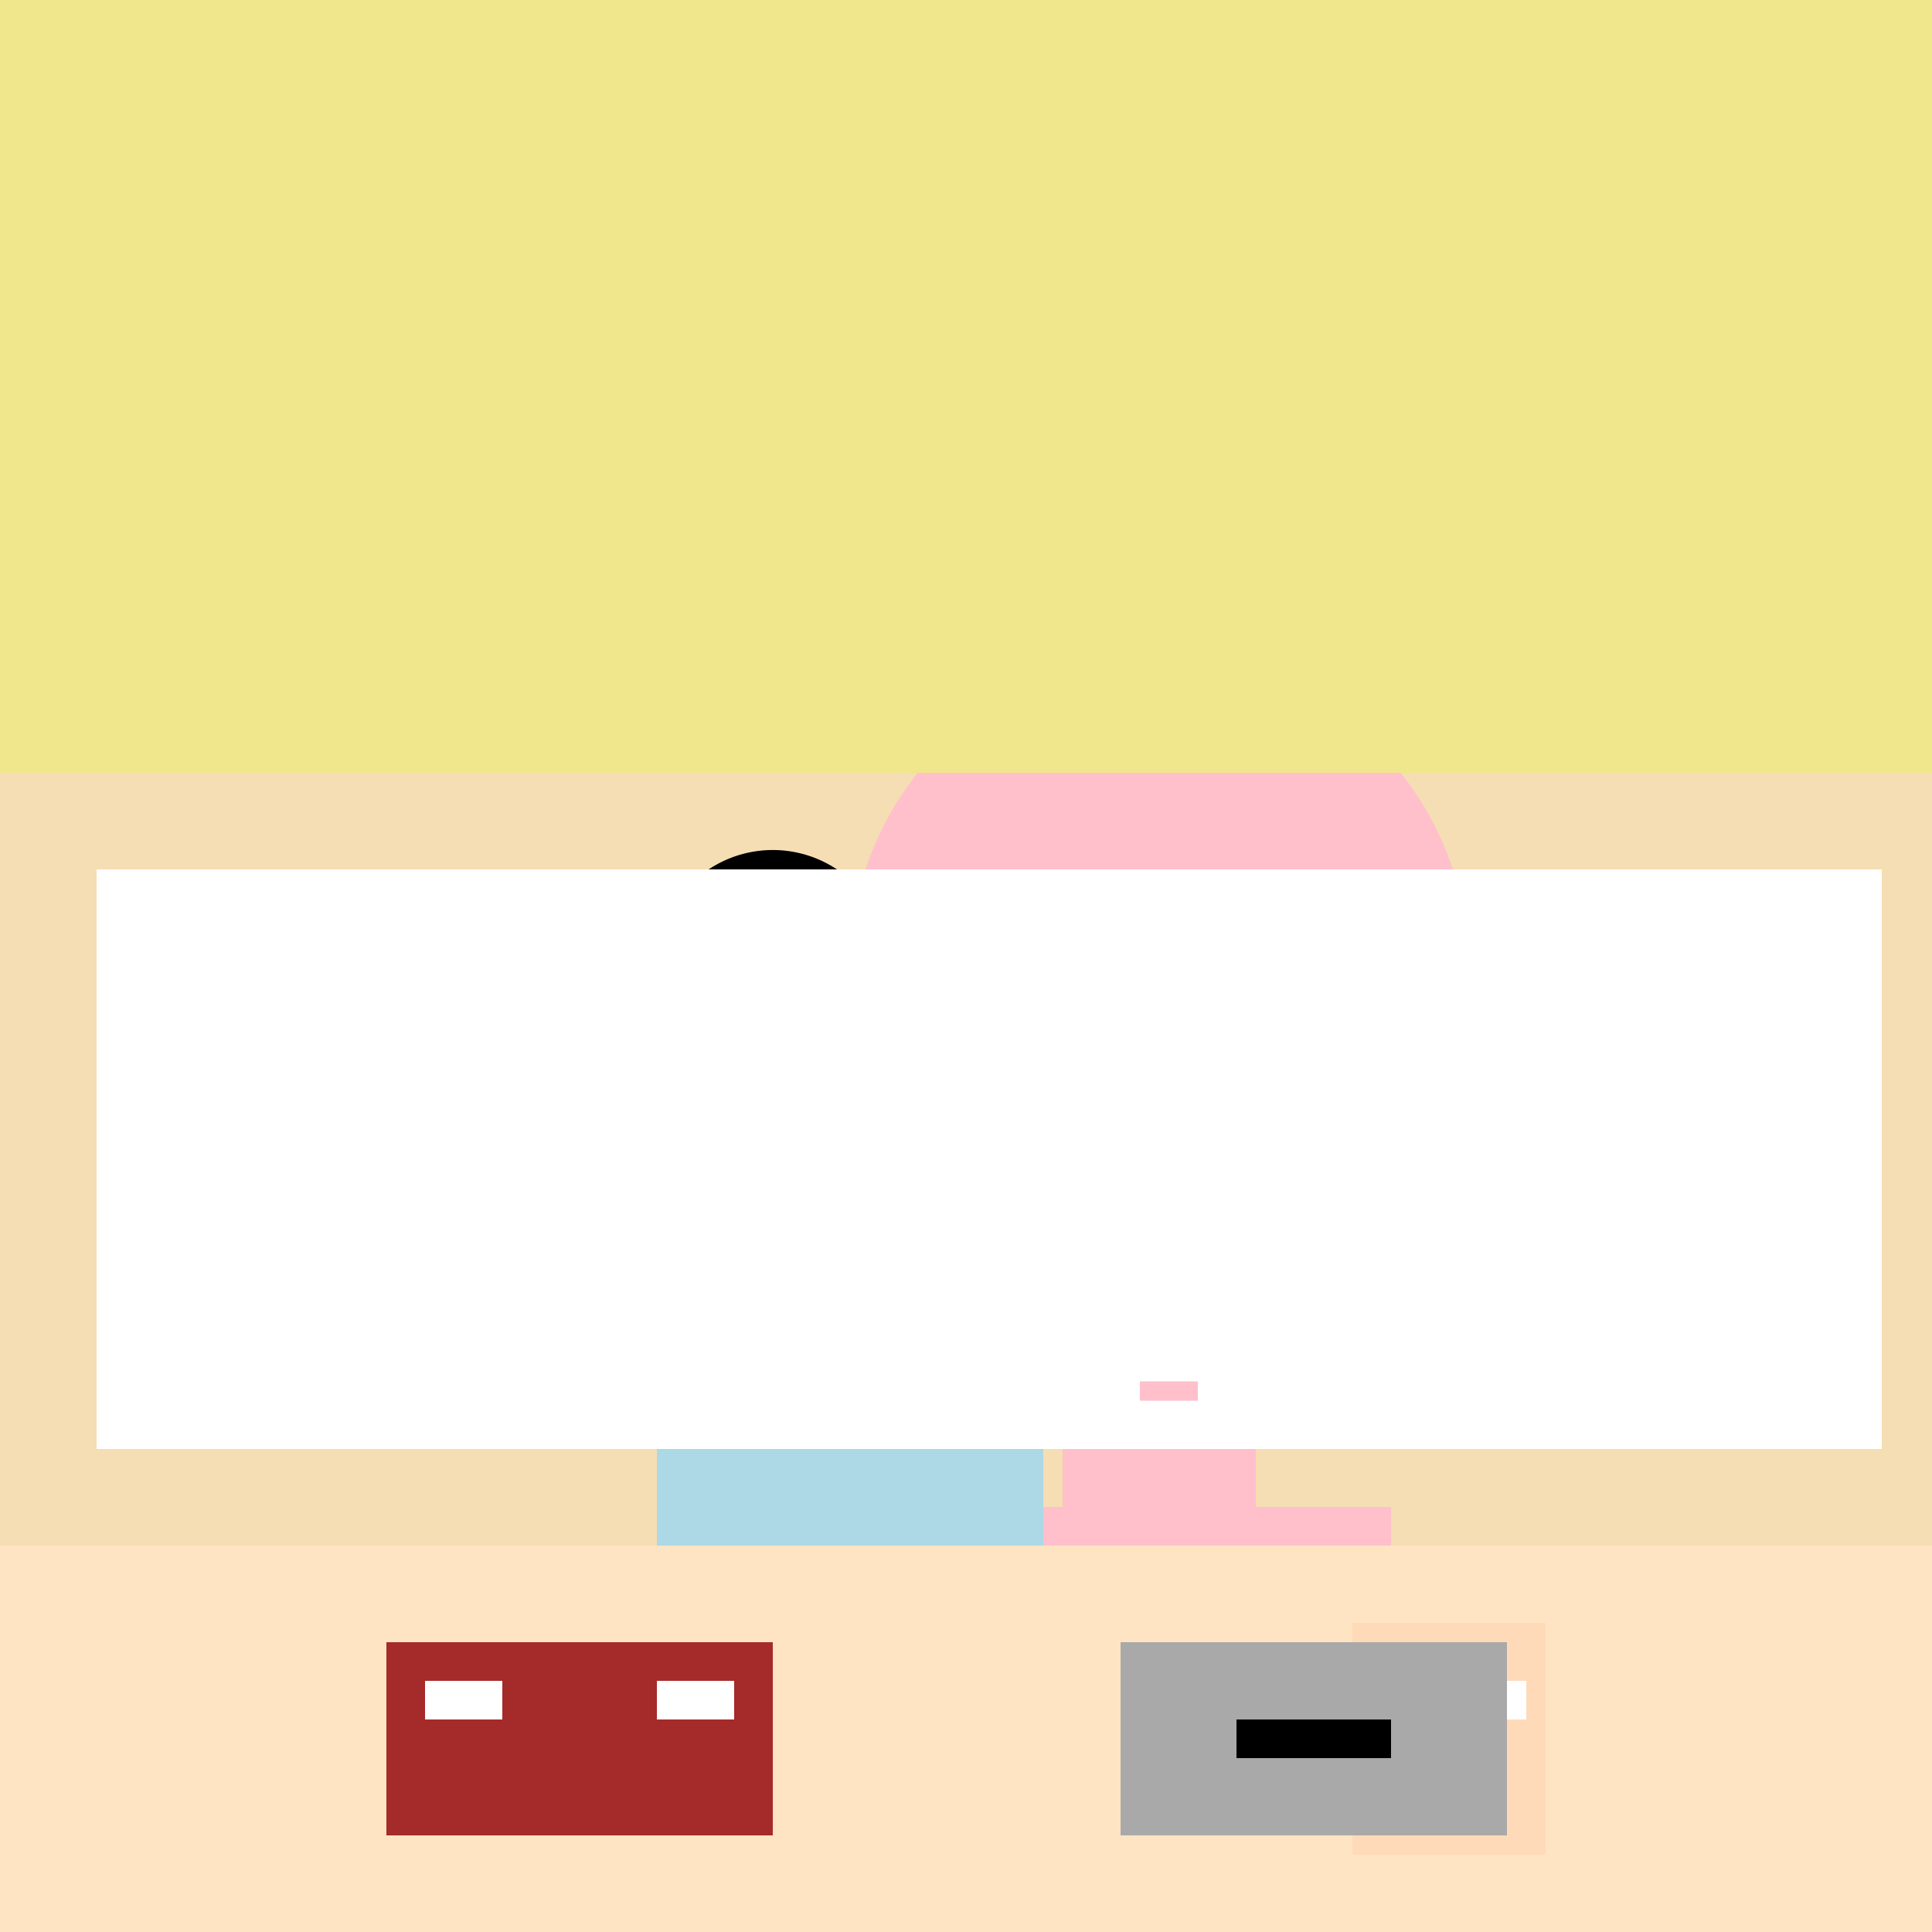
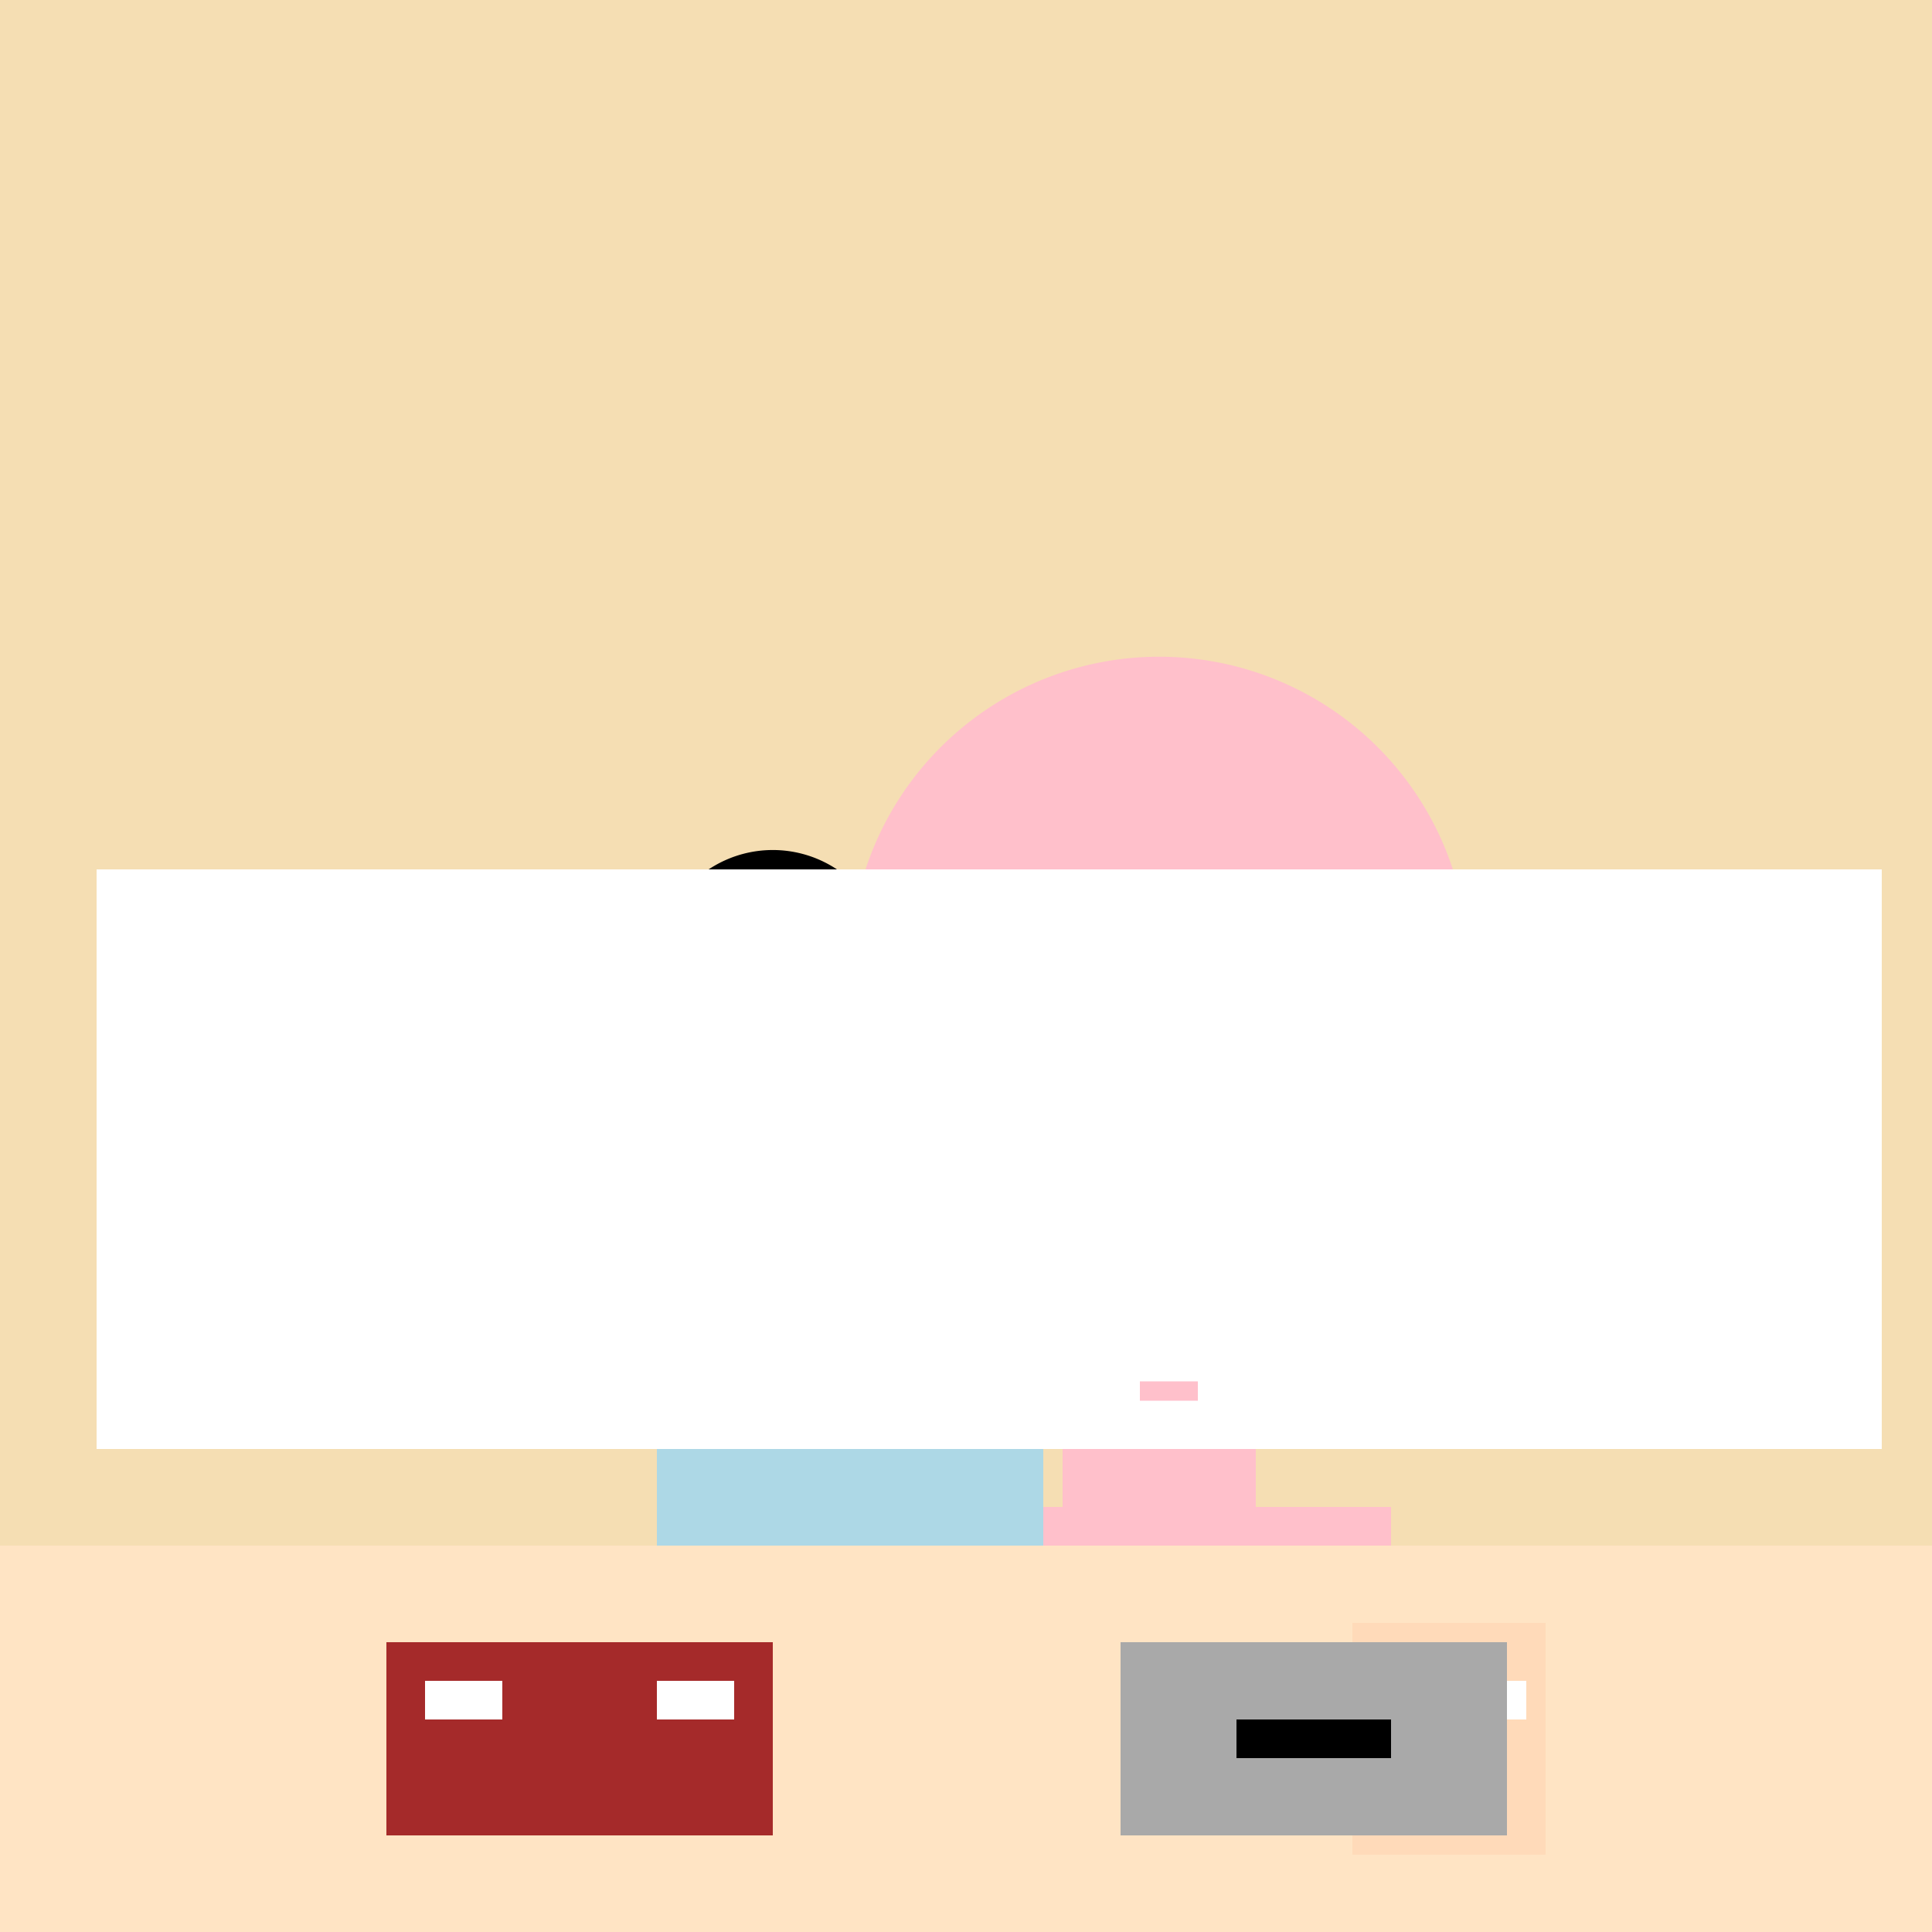
<svg xmlns="http://www.w3.org/2000/svg" width="500" height="500">
  <defs />
  <g>
    <rect fill="#F5DEB3" stroke="none" x="0" y="0" width="512" height="512" />
    <path fill="#FFC0CB" stroke="none" paint-order="stroke fill markers" d=" M 380 250 A 80 80 0 1 1 380 249.92" />
-     <path fill="none" stroke="none" />
    <rect fill="#FFC0CB" stroke="none" x="275" y="330" width="50" height="100" />
    <path fill="none" stroke="none" />
    <rect fill="#FFC0CB" stroke="none" x="240" y="390" width="120" height="30" />
-     <path fill="none" stroke="none" />
-     <rect fill="#ADD8E6" stroke="none" x="170" y="290" width="100" height="70" />
    <path fill="#000000" stroke="none" paint-order="stroke fill markers" d=" M 230 250 A 30 30 0 1 1 230 249.97" />
    <path fill="none" stroke="none" />
    <rect fill="#ADD8E6" stroke="none" x="170" y="360" width="100" height="50" />
-     <path fill="none" stroke="none" />
    <rect fill="#FFE4C4" stroke="none" x="0" y="400" width="512" height="112" />
    <path fill="none" stroke="none" />
-     <rect fill="#F0E68C" stroke="none" x="0" y="0" width="512" height="200" />
    <path fill="none" stroke="none" />
    <rect fill="#FFFFFF" stroke="none" x="25" y="225" width="462" height="150" />
    <path fill="none" stroke="none" />
    <rect fill="#A52A2A" stroke="none" x="100" y="425" width="100" height="50" />
    <path fill="none" stroke="none" />
    <rect fill="#FFFFFF" stroke="none" x="110" y="435" width="20" height="10" />
    <path fill="none" stroke="none" />
    <rect fill="#FFFFFF" stroke="none" x="170" y="435" width="20" height="10" />
    <path fill="none" stroke="none" />
    <rect fill="#FFDAB9" stroke="none" x="350" y="420" width="50" height="60" />
    <path fill="none" stroke="none" />
    <rect fill="#FFFFFF" stroke="none" x="355" y="435" width="40" height="10" />
    <path fill="none" stroke="none" />
    <rect fill="#A9A9A9" stroke="none" x="290" y="425" width="100" height="50" />
    <path fill="none" stroke="none" />
    <rect fill="#000000" stroke="none" x="320" y="445" width="40" height="10" />
    <path fill="none" stroke="#FFC0CB" paint-order="fill stroke markers" d=" M 295 360 L 310 360" stroke-miterlimit="10" stroke-width="5" stroke-dasharray="" />
  </g>
</svg>